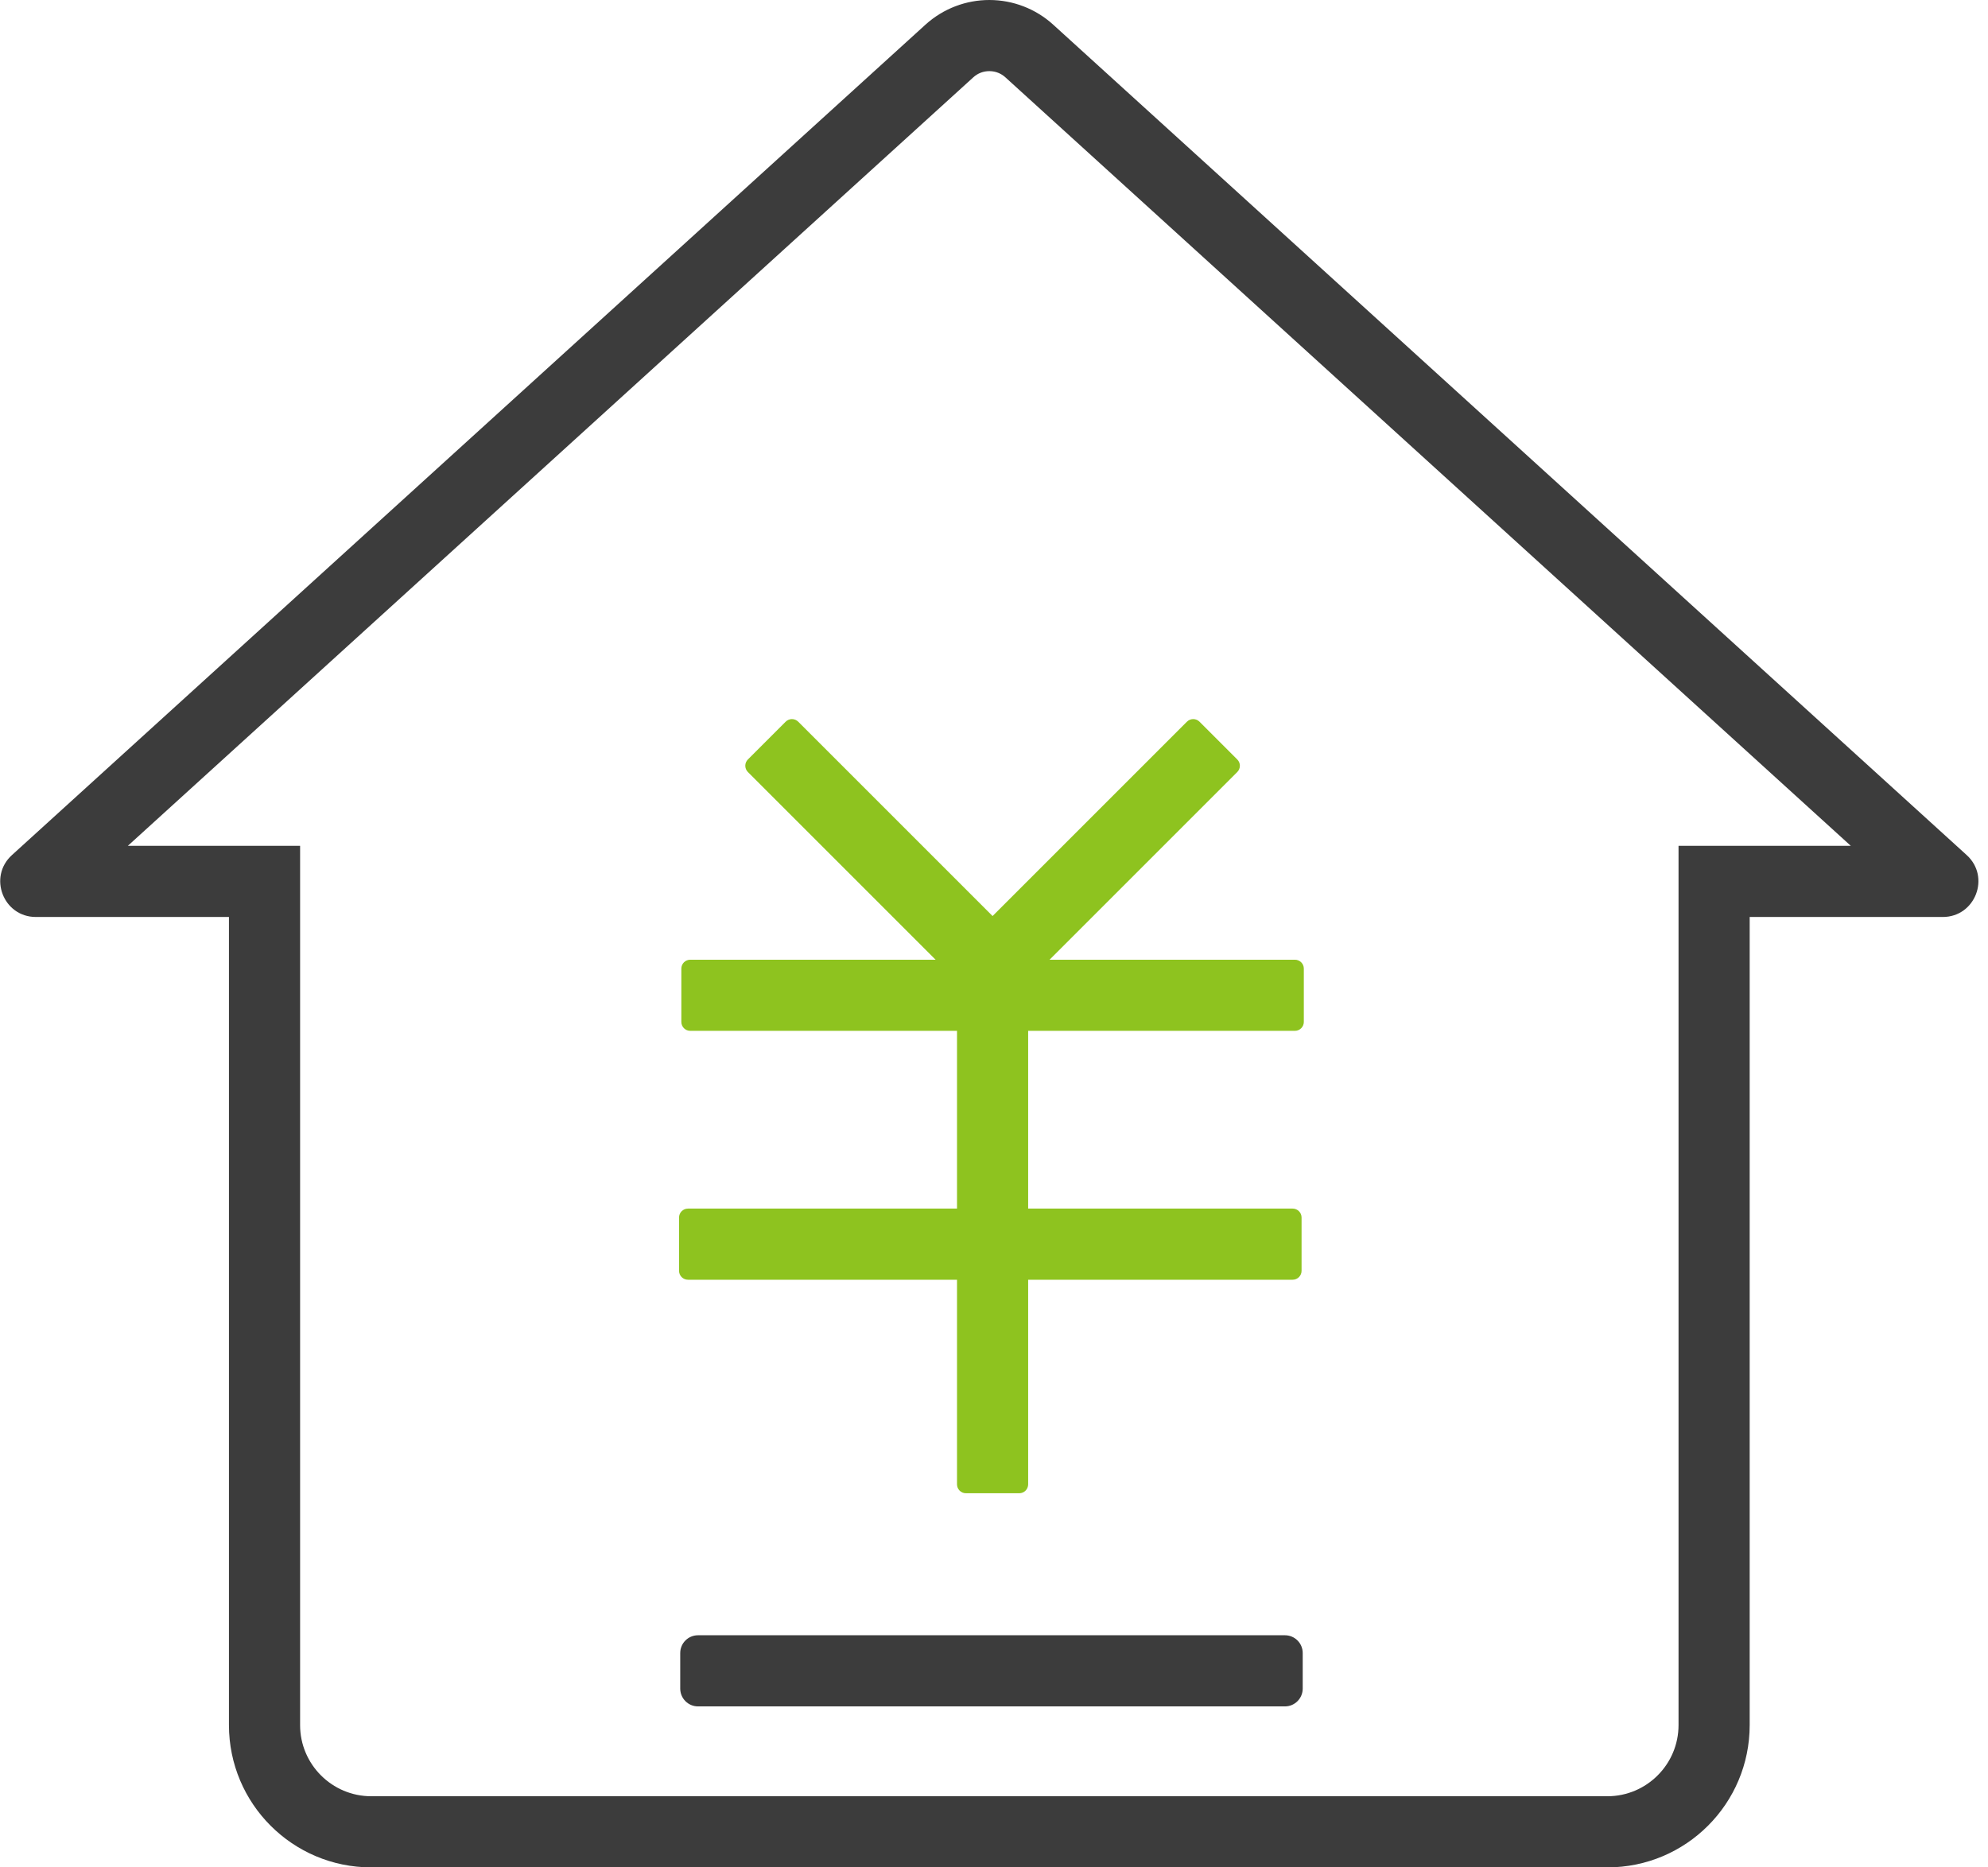
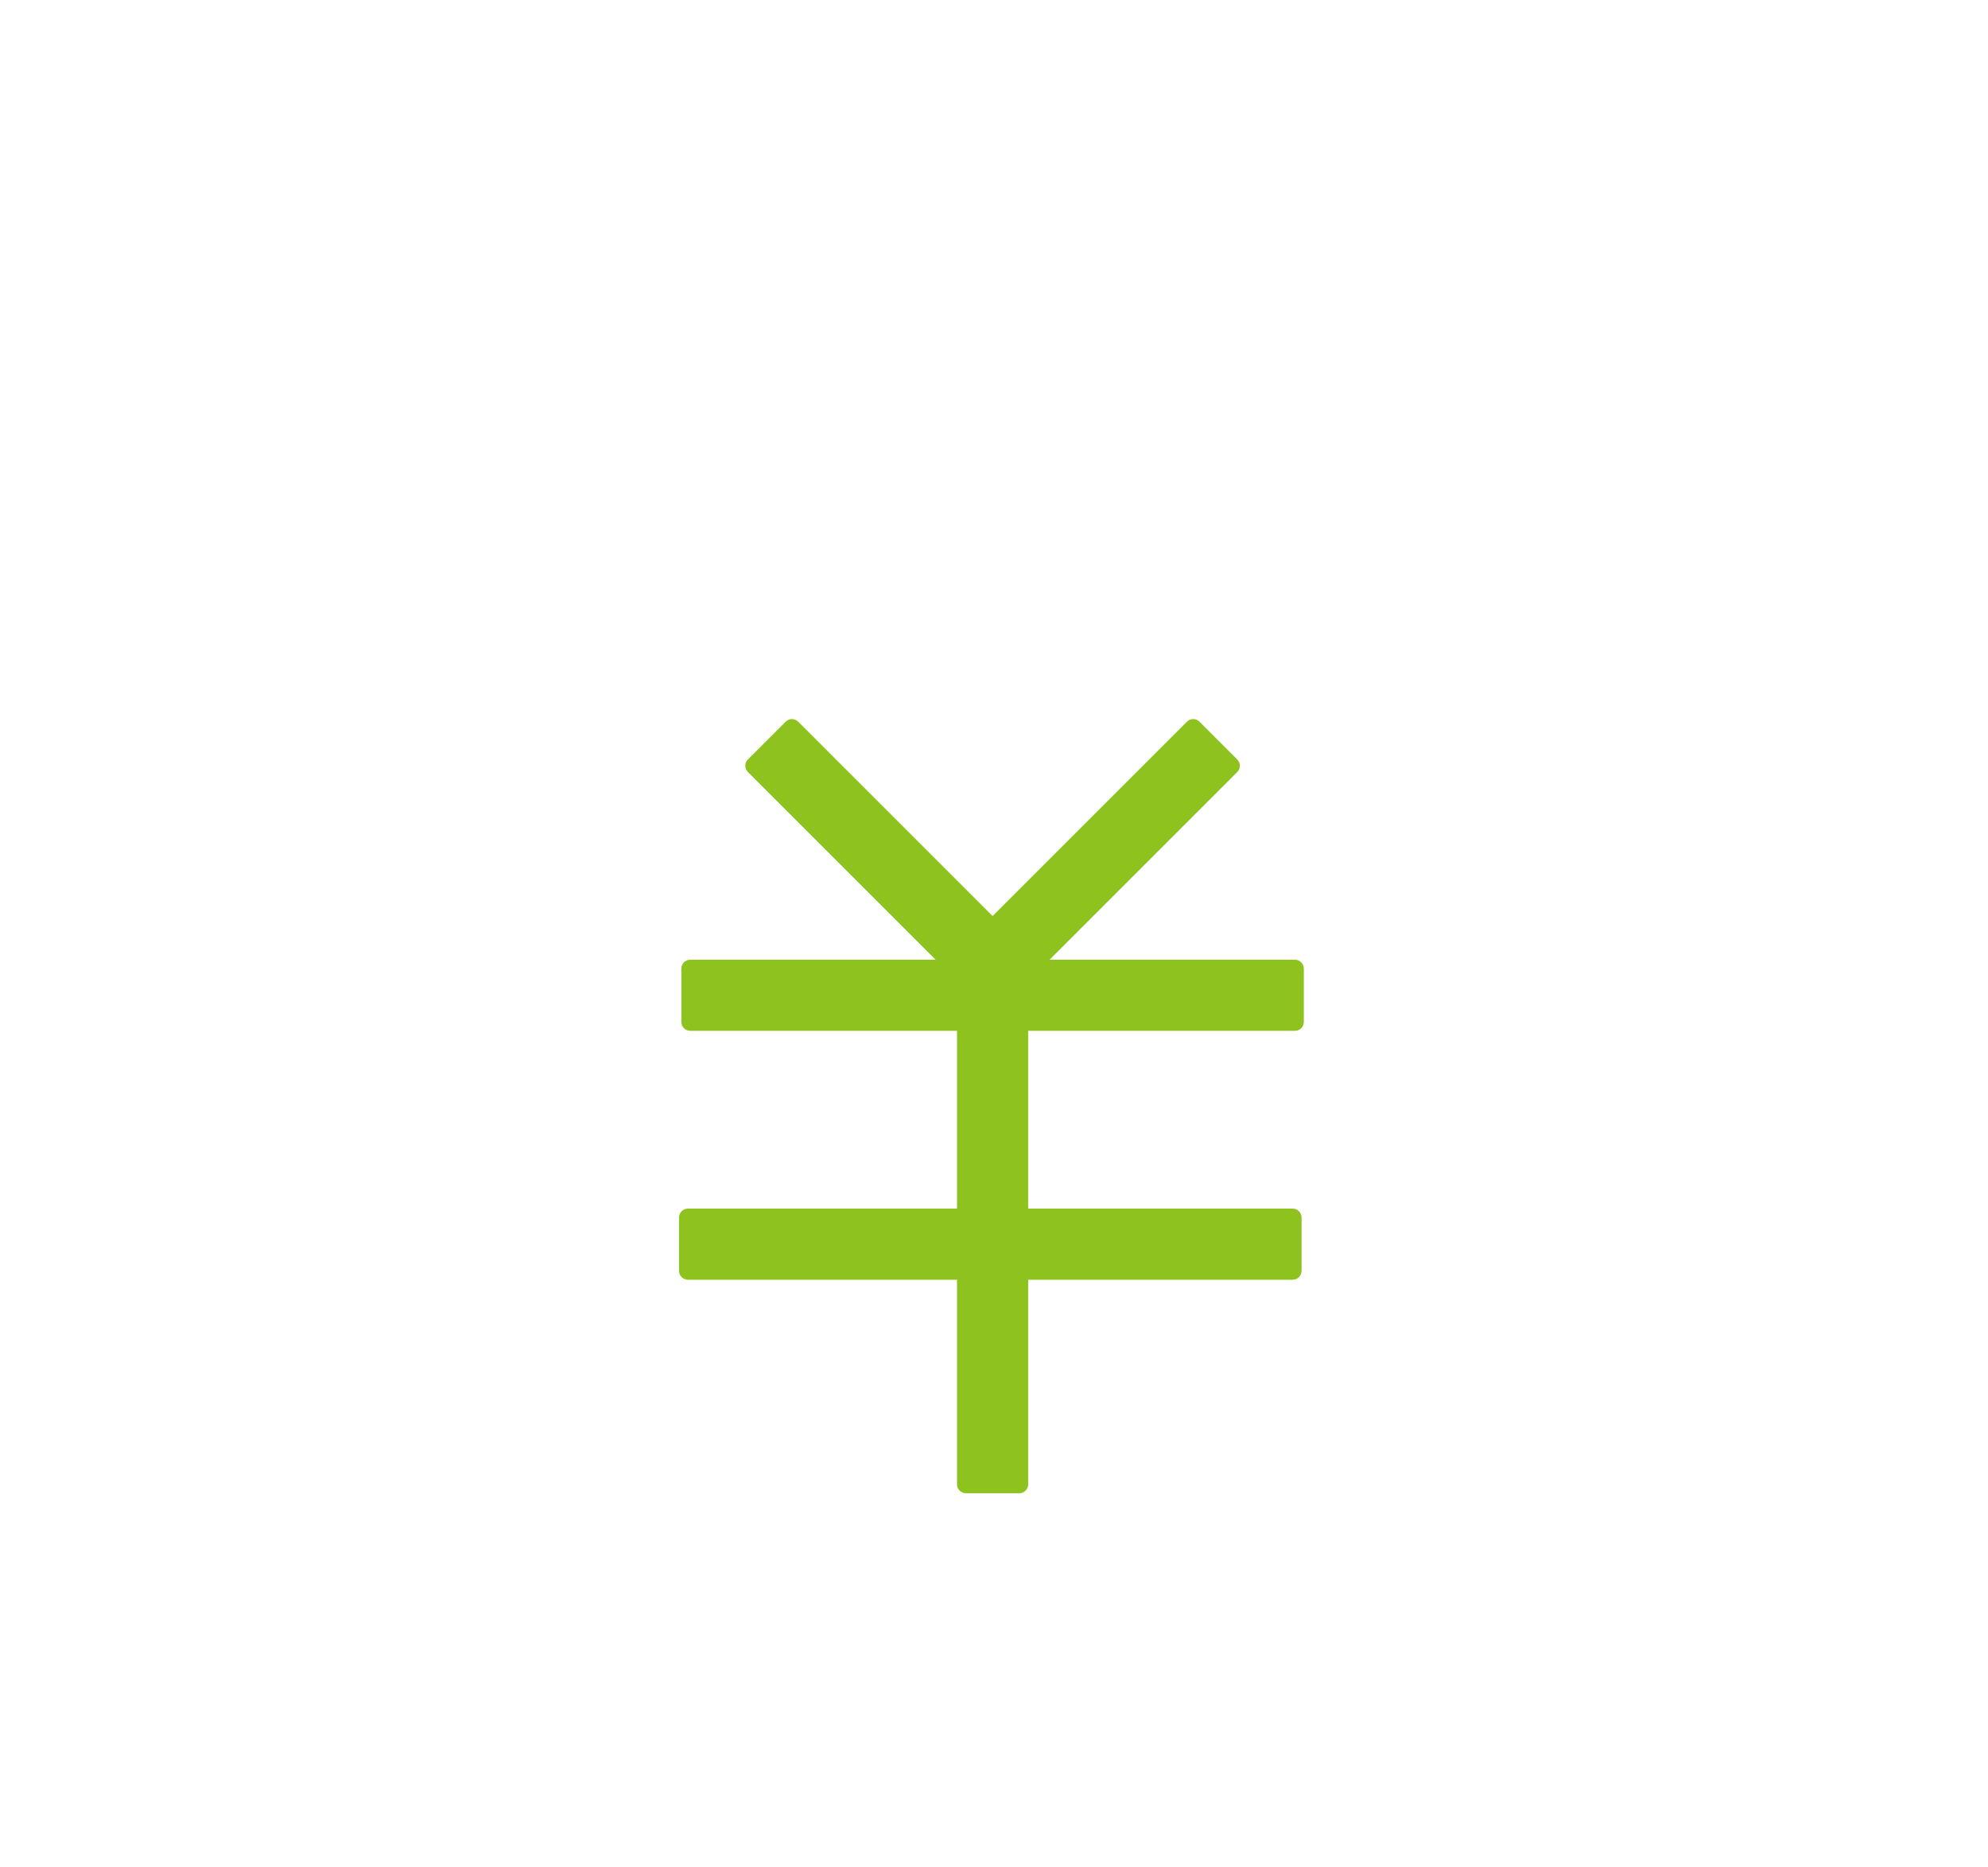
<svg xmlns="http://www.w3.org/2000/svg" width="66px" height="62px" viewBox="0 0 66 62" version="1.1">
  <title>编组</title>
  <desc>Created with Sketch.</desc>
  <g id="页面-1" stroke="none" stroke-width="1" fill="none" fill-rule="evenodd">
    <g id="2" transform="translate(-548, -2231)" fill-rule="nonzero">
      <g id="编组-8备份" transform="translate(260, 2001)">
        <g id="编组-9" transform="translate(231, 230)">
          <g id="编组" transform="translate(57, 0)">
            <path d="M42.991,34.225 C43.153,34.225 43.286,34.093 43.286,33.93 L43.286,32.159 C43.286,31.996 43.153,31.864 42.991,31.864 L34.845,31.864 L41.076,25.633 C41.192,25.517 41.192,25.33 41.076,25.215 L39.823,23.962 C39.708,23.846 39.521,23.846 39.405,23.962 L32.953,30.414 L26.501,23.962 C26.385,23.846 26.198,23.846 26.083,23.962 L24.83,25.215 C24.714,25.33 24.714,25.517 24.83,25.633 L31.061,31.864 L22.915,31.864 C22.753,31.864 22.62,31.996 22.62,32.159 L22.62,33.93 C22.62,34.093 22.753,34.225 22.915,34.225 L31.772,34.225 L31.772,40.127 L22.84,40.127 C22.677,40.127 22.544,40.26 22.544,40.423 L22.544,42.194 C22.544,42.356 22.677,42.489 22.84,42.489 L31.772,42.489 L31.772,49.283 C31.772,49.445 31.905,49.578 32.067,49.578 L33.839,49.578 C34.001,49.578 34.134,49.445 34.134,49.283 L34.134,42.489 L42.916,42.489 C43.078,42.489 43.211,42.356 43.211,42.194 L43.211,40.423 C43.211,40.26 43.078,40.127 42.916,40.127 L34.134,40.127 L34.134,34.225 L42.991,34.225 Z" id="路径" fill="#8EC31F" />
-             <path d="M42.659,56.655 L23.173,56.655 C22.847,56.655 22.583,56.39 22.583,56.064 L22.583,54.883 C22.583,54.557 22.847,54.293 23.173,54.293 L42.659,54.293 C42.985,54.293 43.249,54.557 43.249,54.883 L43.249,56.064 C43.249,56.39 42.984,56.655 42.659,56.655 Z" id="路径" fill="#3C3C3C" />
-             <path d="M32.845,2.362 C32.985,2.362 33.192,2.397 33.38,2.569 L61.445,28.083 L55.726,28.083 L55.726,57.276 C55.726,58.578 54.666,59.638 53.364,59.638 L12.325,59.638 C11.023,59.638 9.963,58.578 9.963,57.276 L9.963,28.083 L4.244,28.083 L32.311,2.569 C32.456,2.434 32.647,2.361 32.845,2.362 M32.845,-2.54668971e-07 C32.085,-2.54668971e-07 31.323,0.275 30.721,0.822 L0.396,28.39 C-0.403,29.116 0.111,30.445 1.19,30.445 L7.601,30.445 L7.601,57.276 C7.601,59.885 9.716,62 12.325,62 L53.364,62 C55.973,62 58.088,59.885 58.088,57.276 L58.088,30.445 L64.499,30.445 C65.578,30.445 66.092,29.116 65.293,28.39 L34.969,0.822 C34.389,0.293 33.631,-2.54668971e-07 32.845,-2.54668971e-07 Z" id="形状" fill="#3C3C3C" />
          </g>
        </g>
      </g>
    </g>
  </g>
</svg>